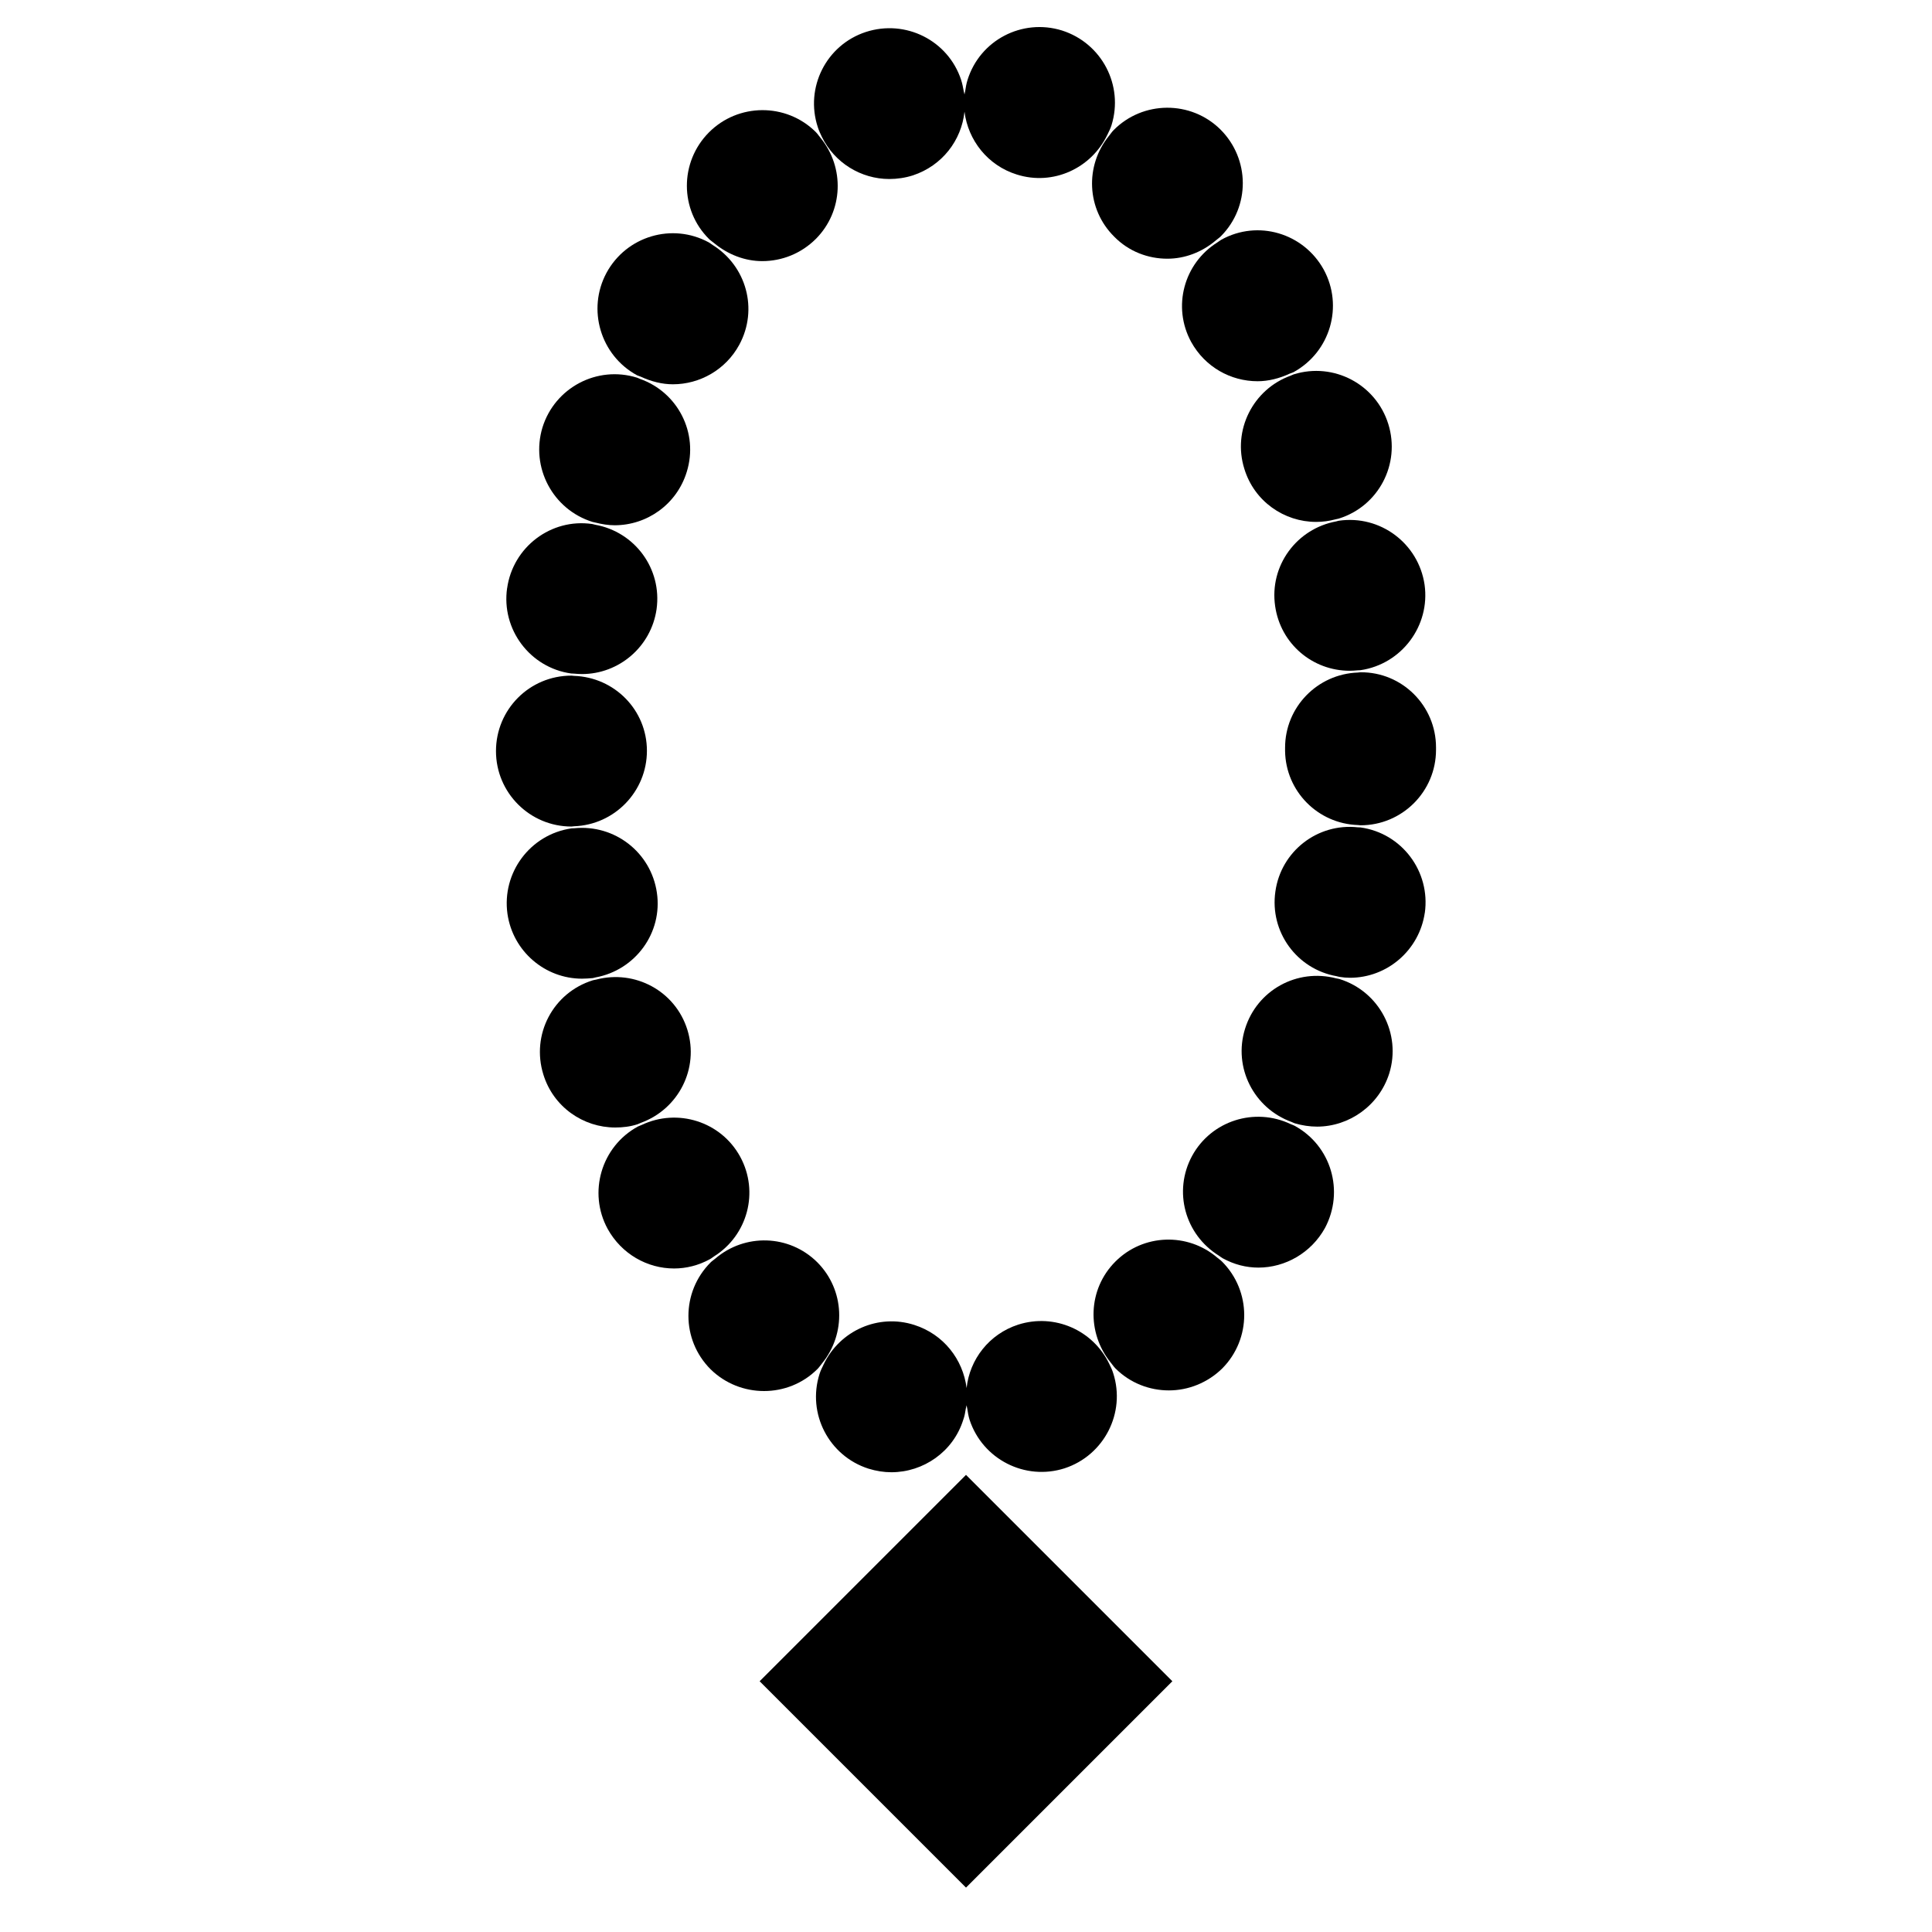
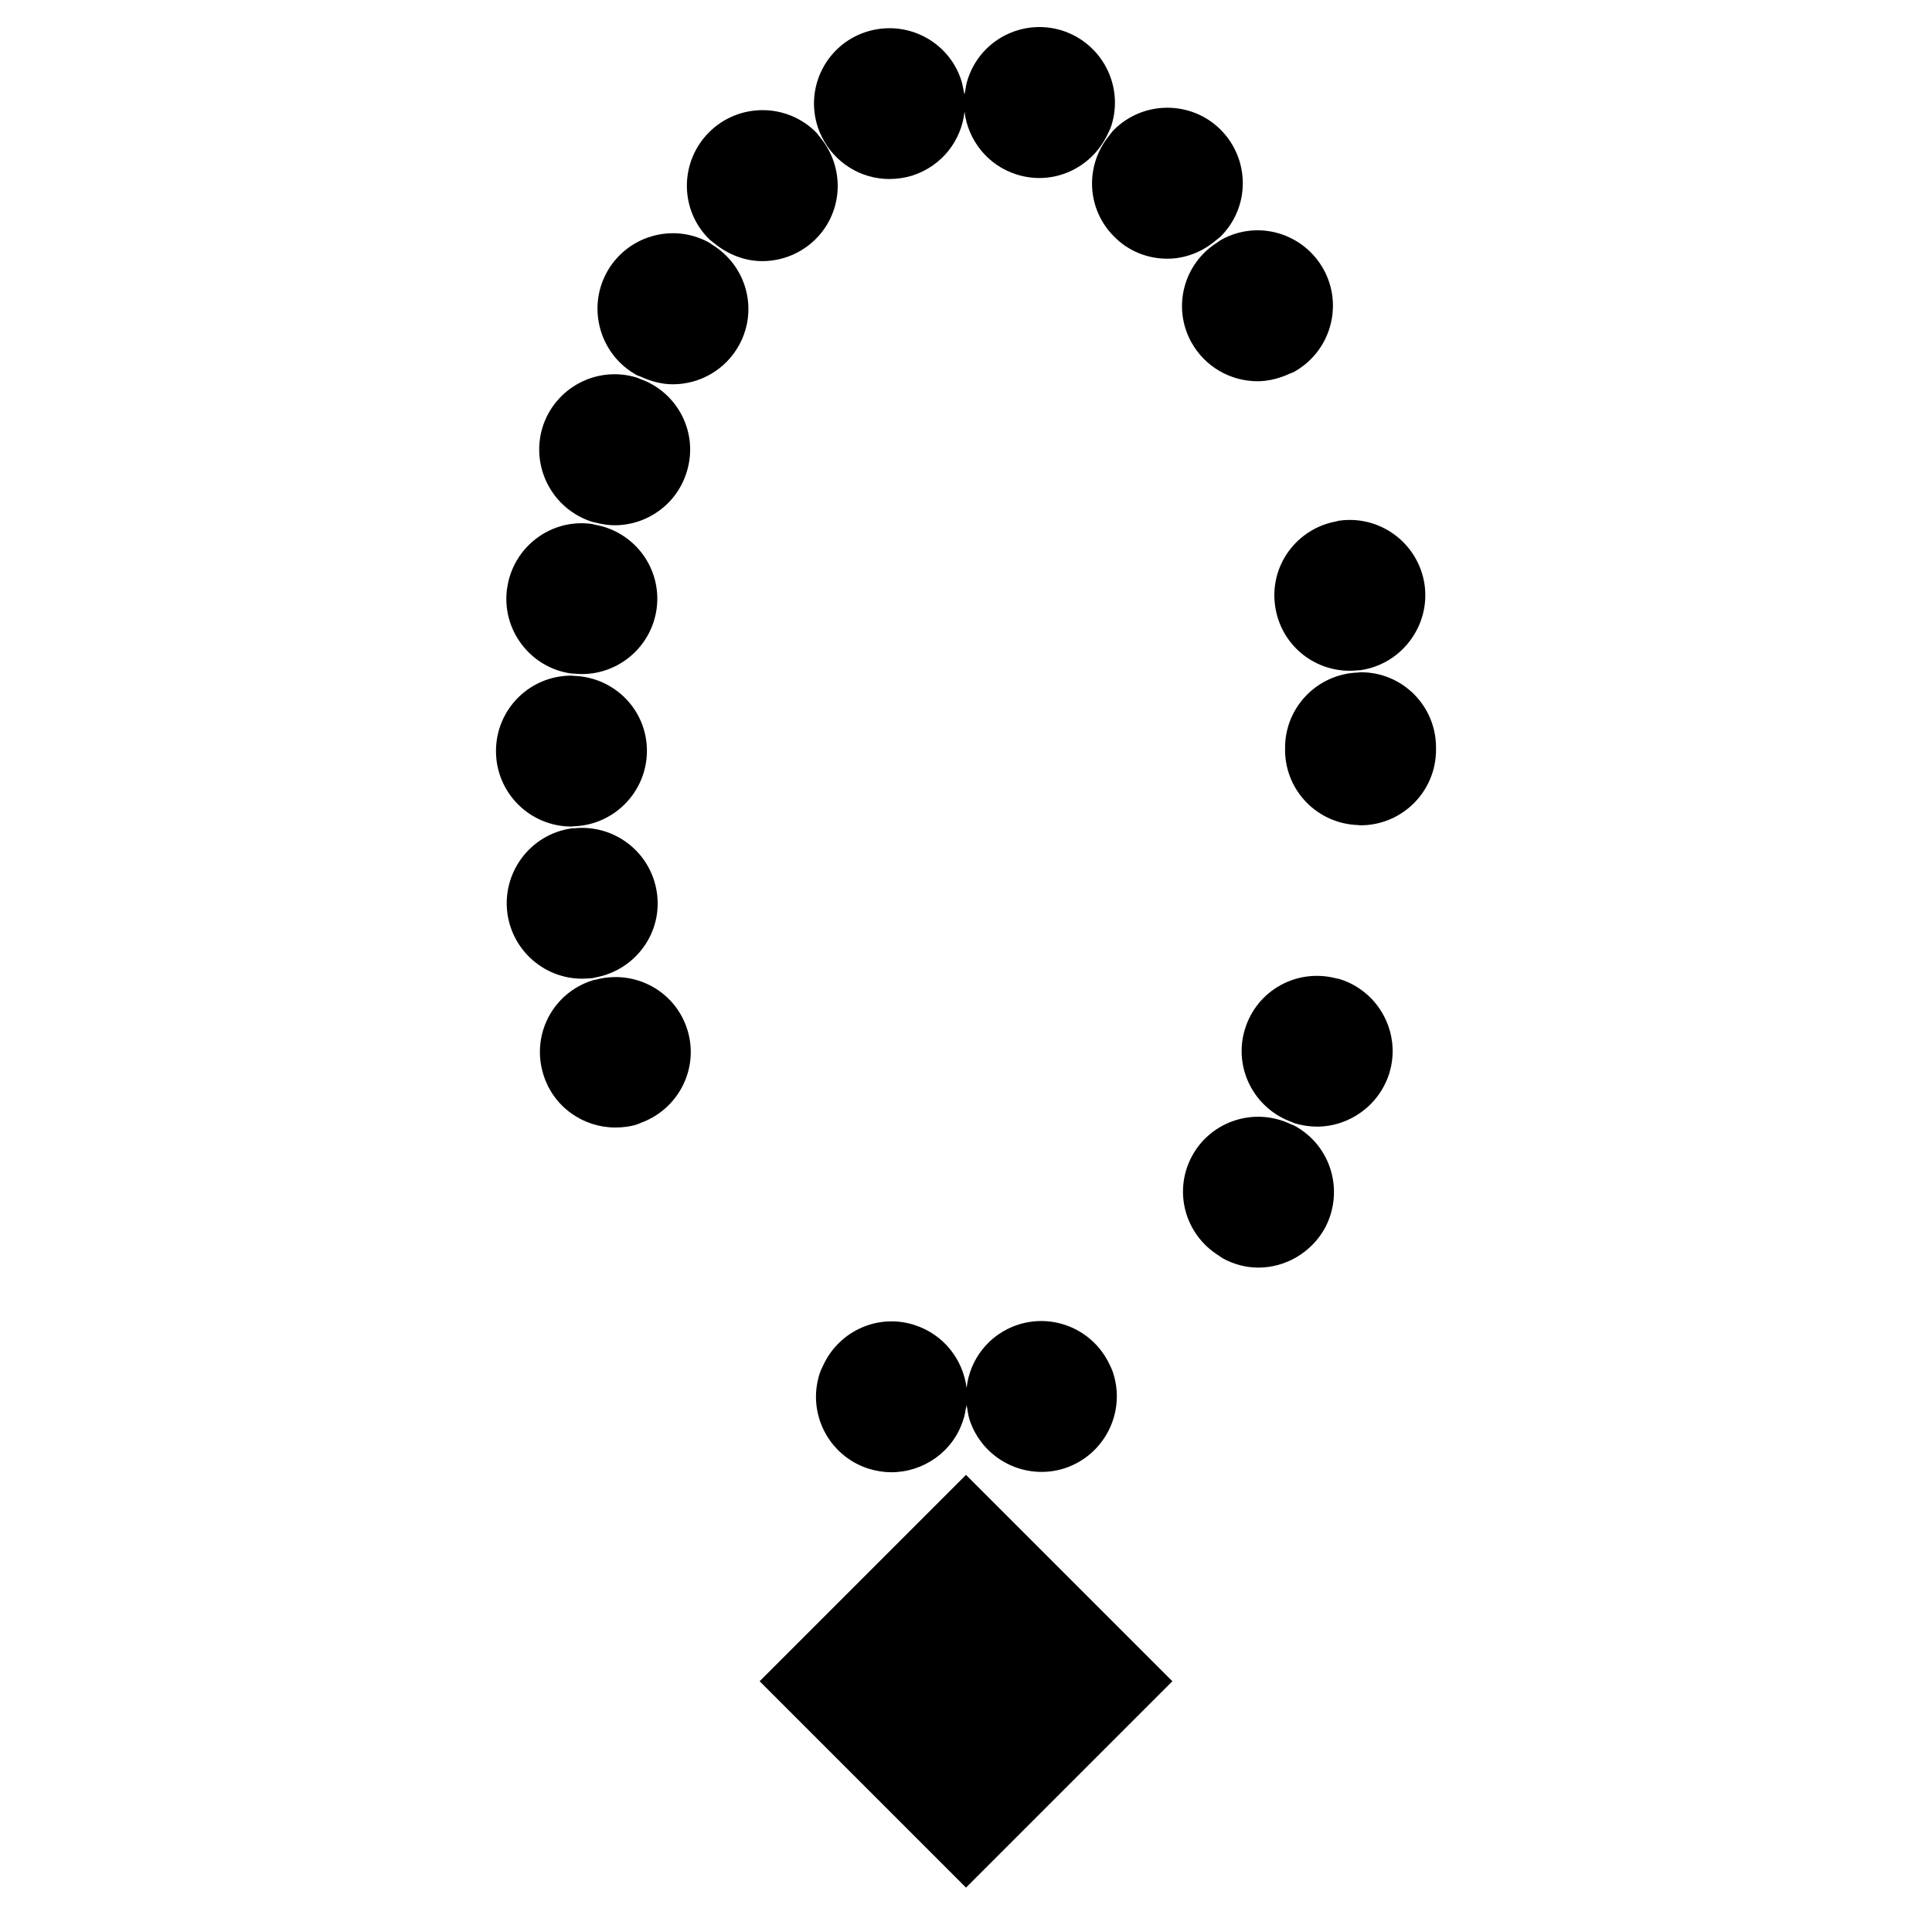
<svg xmlns="http://www.w3.org/2000/svg" version="1.1" id="Capa_1" x="0px" y="0px" width="64px" height="64px" viewBox="0 0 64 64" style="enable-background:new 0 0 64 64;" xml:space="preserve">
  <g>
    <path d="M36.742,45.173c-0.532-1.103-1.805-1.677-3.012-1.293c-0.961,0.31-1.61,1.15-1.71,2.101c-0.12-0.949-0.76-1.779-1.73-2.09   c-1.198-0.385-2.471,0.191-3.003,1.301c-0.049,0.104-0.102,0.205-0.138,0.318c-0.42,1.32,0.31,2.721,1.62,3.141   c0.26,0.08,0.51,0.119,0.76,0.119c1.06,0,2.05-0.68,2.38-1.738c0.046-0.124,0.065-0.247,0.085-0.371   c0.006-0.036,0.021-0.073,0.025-0.11c0.005,0.036,0.017,0.072,0.022,0.108c0.019,0.124,0.039,0.248,0.077,0.372   c0.43,1.31,1.84,2.028,3.149,1.608c1.311-0.43,2.03-1.84,1.61-3.148C36.844,45.378,36.791,45.275,36.742,45.173z" />
    <path d="M36.891,4.31c-0.06,0.06-0.104,0.129-0.156,0.193C35.936,5.488,35.99,6.929,36.91,7.84c0.48,0.49,1.119,0.73,1.76,0.73   c0.576,0,1.145-0.213,1.611-0.61c0.052-0.045,0.109-0.081,0.158-0.13c0.98-0.98,0.971-2.56-0.01-3.54   C39.45,3.32,37.859,3.33,36.891,4.31z" />
    <path d="M23.48,4.39c-0.97,0.98-0.97,2.56,0.01,3.53c0.051,0.05,0.109,0.086,0.163,0.131c0.466,0.387,1.032,0.599,1.597,0.599   c0.65,0,1.29-0.25,1.78-0.74c0.911-0.92,0.955-2.363,0.147-3.348C27.125,4.498,27.08,4.429,27.02,4.37   C26.04,3.4,24.45,3.41,23.48,4.39z" />
    <path d="M44.35,17.25c-0.029,0.004-0.057,0.016-0.086,0.022c-1.312,0.241-2.22,1.469-2.023,2.808c0.18,1.25,1.24,2.14,2.47,2.14   c0.088,0,0.177-0.007,0.265-0.015c0.031-0.003,0.063,0,0.096-0.005c1.359-0.2,2.31-1.47,2.119-2.83   C46.99,18,45.721,17.05,44.35,17.25z" />
    <path d="M43.891,40.68c0.649-1.22,0.209-2.729-1.011-3.39c-0.04-0.022-0.084-0.033-0.125-0.052   c-1.188-0.567-2.627-0.117-3.265,1.052c-0.635,1.174-0.235,2.608,0.883,3.303c0.044,0.027,0.081,0.062,0.127,0.087   c0.38,0.209,0.779,0.311,1.189,0.311C42.57,41.99,43.43,41.51,43.891,40.68z" />
-     <path d="M45.07,27.41c-0.031-0.004-0.061-0.001-0.092-0.004c-1.334-0.146-2.543,0.795-2.729,2.124   c-0.195,1.339,0.71,2.575,2.029,2.808c0.031,0.005,0.06,0.018,0.091,0.022c0.12,0.02,0.239,0.03,0.351,0.03   c1.229,0,2.299-0.91,2.479-2.16c0,0.01,0,0.01,0,0.01C47.391,28.87,46.439,27.6,45.07,27.41z" />
    <path d="M46.02,35.561c0.41-1.319-0.33-2.721-1.649-3.13c-0.035-0.011-0.071-0.012-0.106-0.021   c-1.297-0.34-2.623,0.387-3.022,1.672c-0.399,1.283,0.295,2.634,1.546,3.086c0.036,0.013,0.066,0.033,0.104,0.044   c0.24,0.07,0.49,0.109,0.74,0.109C44.689,37.318,45.68,36.63,46.02,35.561z" />
    <path d="M47.57,24.8c0-0.01,0-0.02,0-0.04c0-1.38-1.12-2.5-2.5-2.49c-0.031,0-0.061,0.008-0.092,0.009   c-1.336,0.049-2.408,1.142-2.408,2.491c0,0.04,0,0.07,0,0.11c0.02,1.331,1.084,2.406,2.414,2.451   c0.029,0.001,0.057,0.008,0.086,0.008c1.38,0,2.5-1.12,2.5-2.5C47.57,24.83,47.57,24.82,47.57,24.8z" />
-     <path d="M40.49,45.33c0.97-0.98,0.97-2.561-0.01-3.54c-0.049-0.049-0.104-0.084-0.155-0.128c-0.978-0.839-2.453-0.795-3.375,0.128   c-0.921,0.92-0.956,2.362-0.155,3.349c0.053,0.063,0.096,0.131,0.155,0.191c0.489,0.488,1.13,0.729,1.771,0.729   C39.359,46.059,40,45.811,40.49,45.33z" />
-     <path d="M25.31,46.08c0.64,0,1.28-0.24,1.77-0.73c0.059-0.06,0.103-0.127,0.155-0.191c0.8-0.984,0.755-2.428-0.165-3.348   c-0.931-0.922-2.398-0.957-3.374-0.119c-0.051,0.043-0.107,0.078-0.156,0.127c-0.98,0.98-0.98,2.562,0,3.541   C24.03,45.84,24.67,46.08,25.31,46.08z" />
    <path d="M35.18,1.01c-1.32-0.41-2.72,0.32-3.13,1.64c-0.039,0.124-0.06,0.249-0.078,0.373c-0.005,0.036-0.02,0.071-0.022,0.107   c-0.004-0.035-0.018-0.07-0.024-0.105C31.904,2.9,31.879,2.775,31.84,2.65C31.41,1.34,30,0.63,28.68,1.06   c-1.31,0.43-2.02,1.84-1.59,3.15c0.036,0.112,0.083,0.218,0.134,0.321c0.42,0.862,1.298,1.399,2.236,1.399   c0.26,0,0.53-0.04,0.78-0.12c0.97-0.32,1.61-1.16,1.71-2.11c0.12,0.95,0.771,1.78,1.729,2.08c1.207,0.384,2.471-0.207,3.002-1.312   c0.051-0.104,0.103-0.206,0.139-0.319C37.23,2.83,36.5,1.43,35.18,1.01z" />
    <path d="M18.93,27.38c0.03,0,0.059-0.008,0.089-0.009c1.338-0.048,2.411-1.151,2.411-2.501c0-1.352-1.076-2.437-2.417-2.481   c-0.028-0.001-0.054-0.008-0.083-0.008c-1.39,0-2.5,1.12-2.5,2.5S17.55,27.38,18.93,27.38z" />
    <path d="M17.97,14.16c-0.4,1.32,0.34,2.72,1.66,3.13c0.032,0.009,0.065,0.013,0.098,0.022c0.21,0.053,0.424,0.088,0.632,0.088   c1.07,0,2.06-0.69,2.39-1.77c0.399-1.285-0.296-2.638-1.551-3.079c-0.034-0.012-0.064-0.031-0.099-0.041   C19.78,12.1,18.38,12.84,17.97,14.16z" />
    <path d="M18.92,22.31c0.033,0.003,0.065,0.003,0.098,0.005c0.087,0.007,0.174,0.014,0.262,0.014c1.22,0,2.29-0.9,2.47-2.15   c0.185-1.337-0.719-2.563-2.038-2.797c-0.032-0.006-0.061-0.018-0.093-0.023c-1.36-0.2-2.63,0.76-2.82,2.13c0-0.01,0-0.01,0-0.01   C16.6,20.85,17.56,22.12,18.92,22.31z" />
    <path d="M19.28,32.42c0.12,0,0.24-0.01,0.36-0.02c0.031-0.005,0.059-0.017,0.09-0.022c1.32-0.243,2.226-1.479,2.03-2.808   c-0.195-1.338-1.403-2.268-2.736-2.133c-0.032,0.003-0.062-0.001-0.094,0.004c-1.37,0.2-2.31,1.47-2.12,2.83   C16.99,31.52,18.06,32.42,19.28,32.42z" />
    <path d="M20.38,37.35c0.25,0,0.5-0.029,0.74-0.108c0.038-0.013,0.07-0.032,0.107-0.046c1.25-0.452,1.941-1.803,1.543-3.084   c-0.399-1.284-1.735-2.001-3.024-1.661c-0.035,0.009-0.071,0.011-0.107,0.022c-1.32,0.41-2.05,1.799-1.64,3.12   C18.33,36.67,19.32,37.35,20.38,37.35z" />
-     <path d="M22.33,42.02c0.4,0,0.81-0.1,1.19-0.31c0.046-0.024,0.084-0.06,0.128-0.087c1.116-0.696,1.507-2.139,0.872-3.305   c-0.638-1.168-2.075-1.617-3.263-1.053c-0.042,0.021-0.086,0.031-0.127,0.053c-1.21,0.66-1.66,2.182-1,3.392   C20.59,41.54,21.44,42.02,22.33,42.02z" />
-     <path d="M42.859,12.4c-0.036,0.011-0.067,0.031-0.104,0.044c-1.25,0.452-1.934,1.812-1.535,3.085c0.329,1.08,1.319,1.76,2.379,1.76   c0.217,0,0.432-0.029,0.647-0.087c0.034-0.009,0.069-0.012,0.103-0.023c1.32-0.41,2.051-1.81,1.641-3.13   C45.58,12.729,44.18,11.99,42.859,12.4z" />
    <path d="M40.46,7.94C40.413,7.965,40.376,8,40.331,8.027c-1.116,0.696-1.506,2.139-0.871,3.302c0.46,0.83,1.31,1.3,2.2,1.3   c0.357,0,0.722-0.093,1.066-0.253c0.041-0.019,0.084-0.026,0.123-0.047c1.221-0.67,1.66-2.19,1-3.4   C43.18,7.72,41.67,7.27,40.46,7.94z" />
    <path d="M20.09,9.04c-0.65,1.21-0.2,2.73,1.01,3.39c0.042,0.022,0.087,0.03,0.13,0.05c0.344,0.158,0.704,0.25,1.06,0.25   c0.89,0,1.75-0.48,2.2-1.31c0.635-1.174,0.235-2.608-0.882-3.304c-0.044-0.027-0.081-0.061-0.127-0.086   C22.27,7.37,20.75,7.82,20.09,9.04z" />
    <path d="M32,48.857l6.836,6.836L32,62.529l-6.836-6.836L32,48.857z" />
  </g>
</svg>